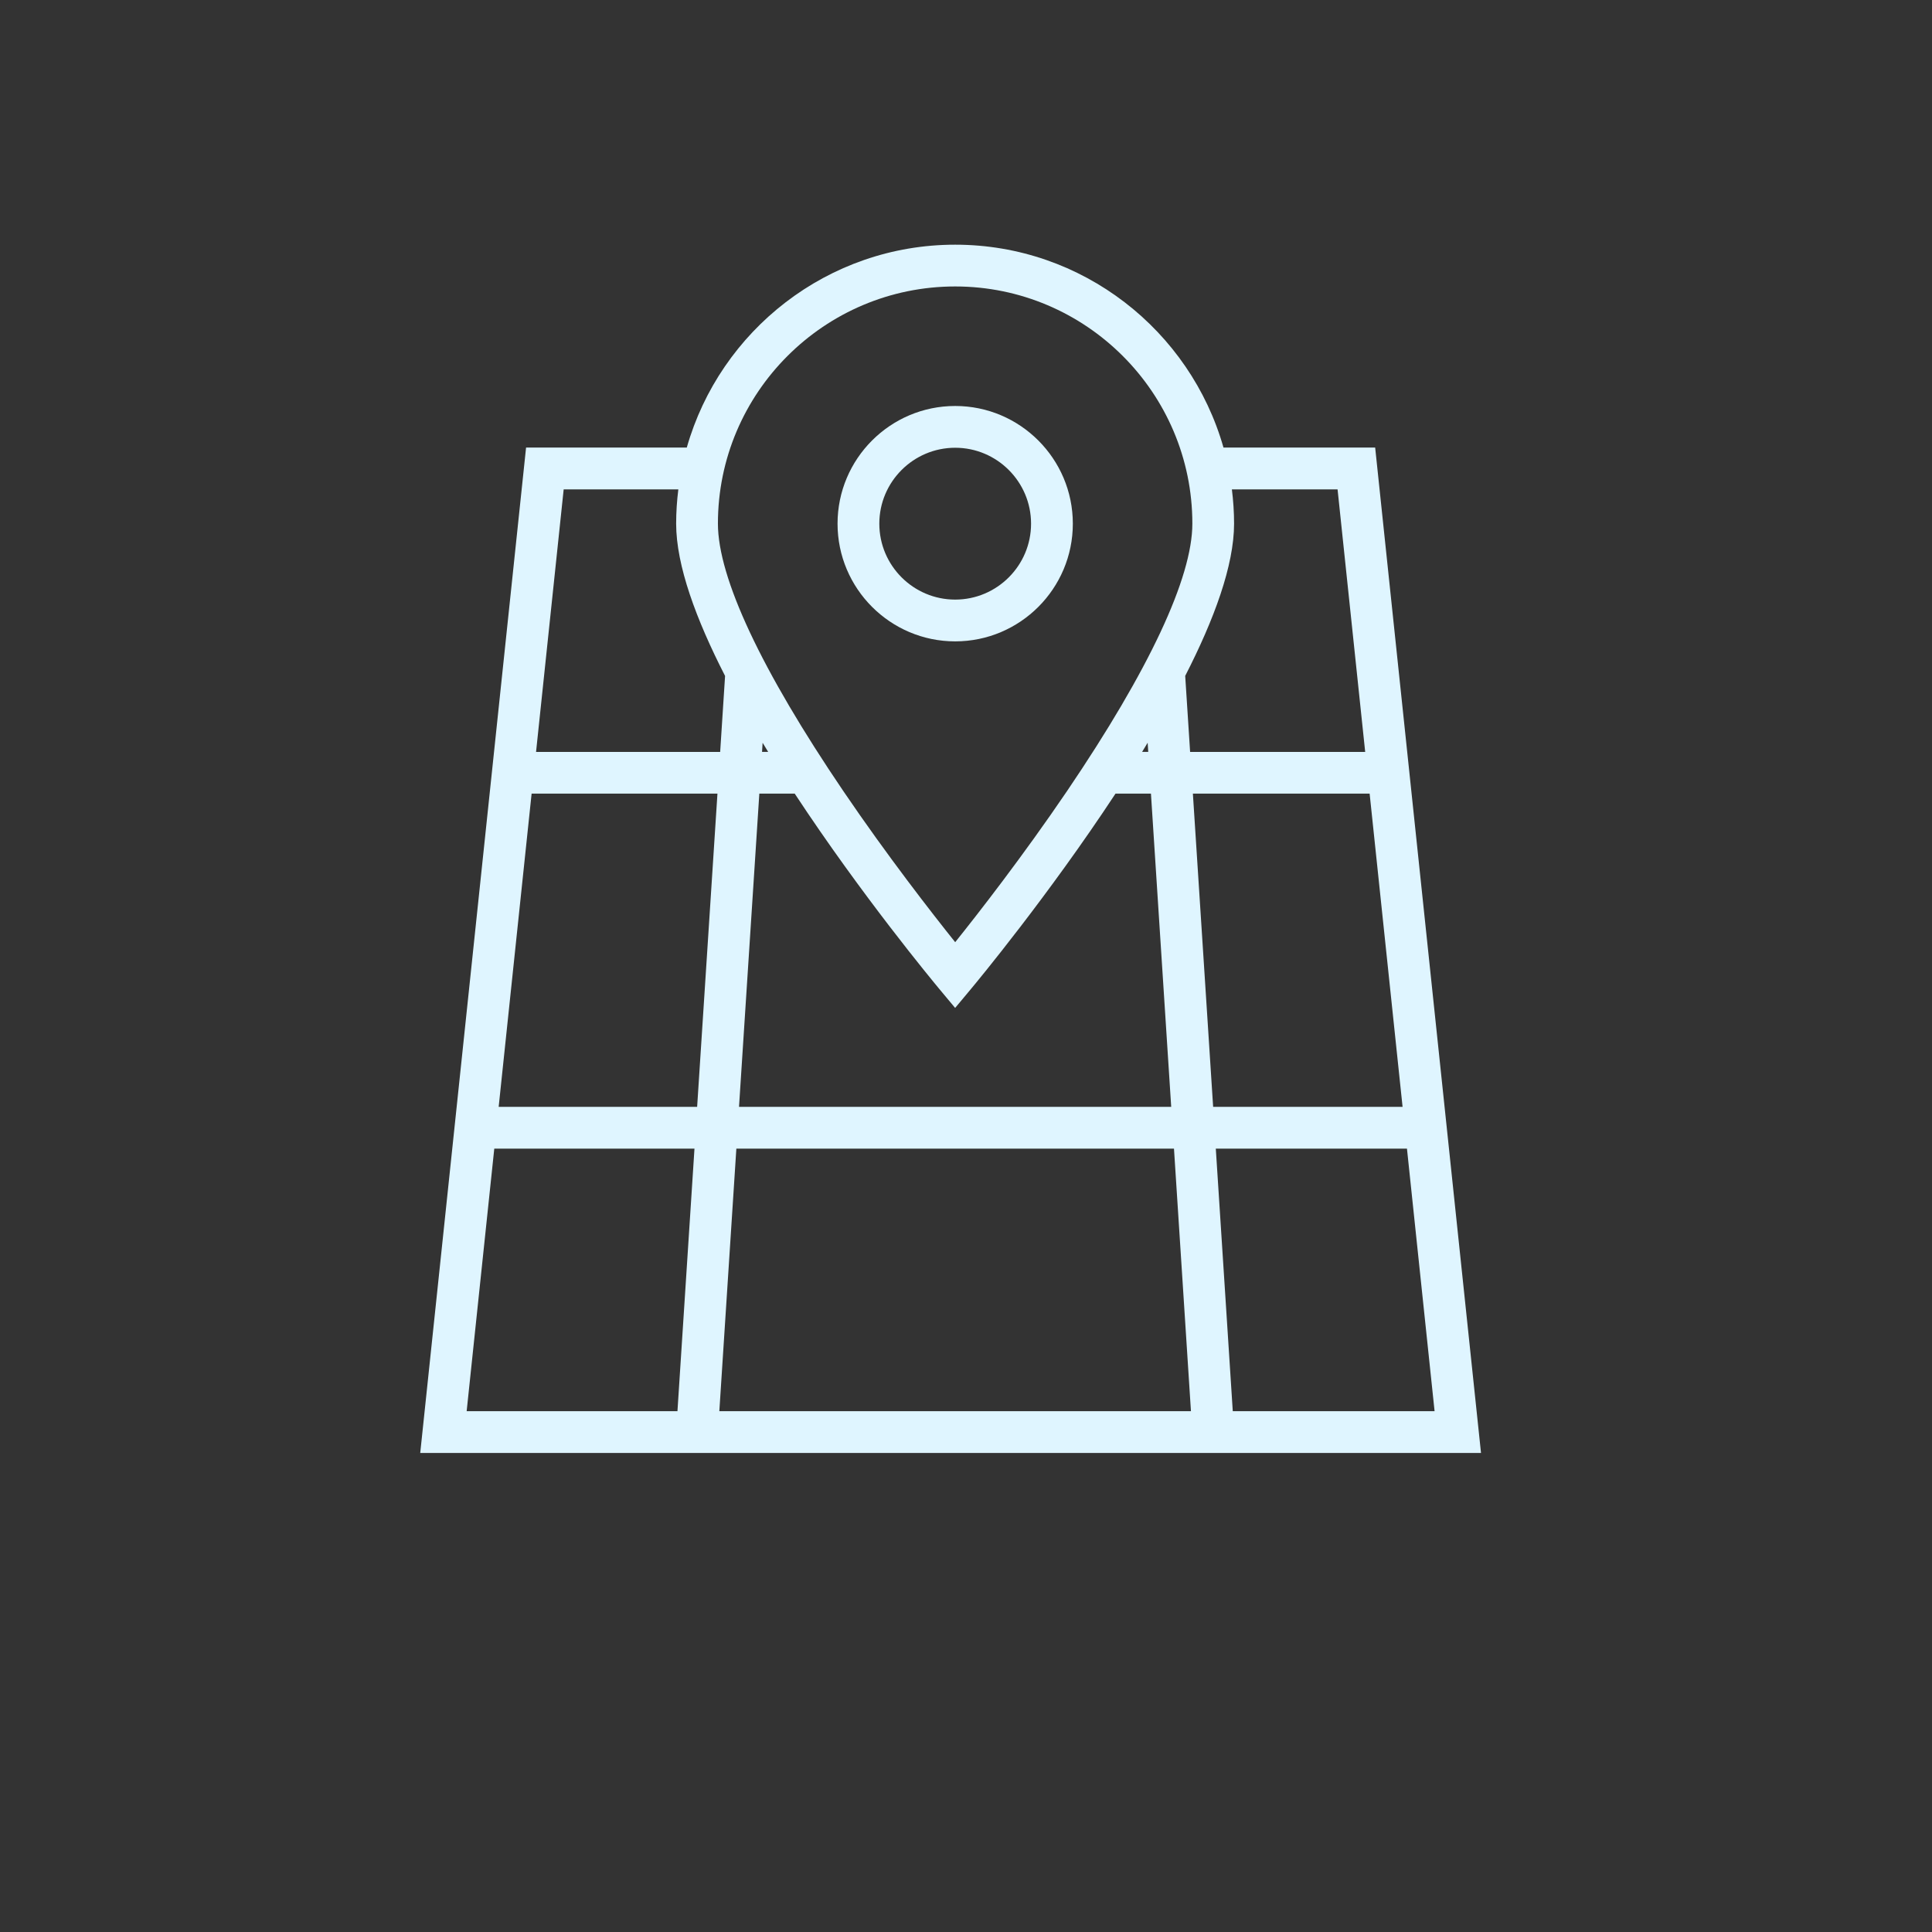
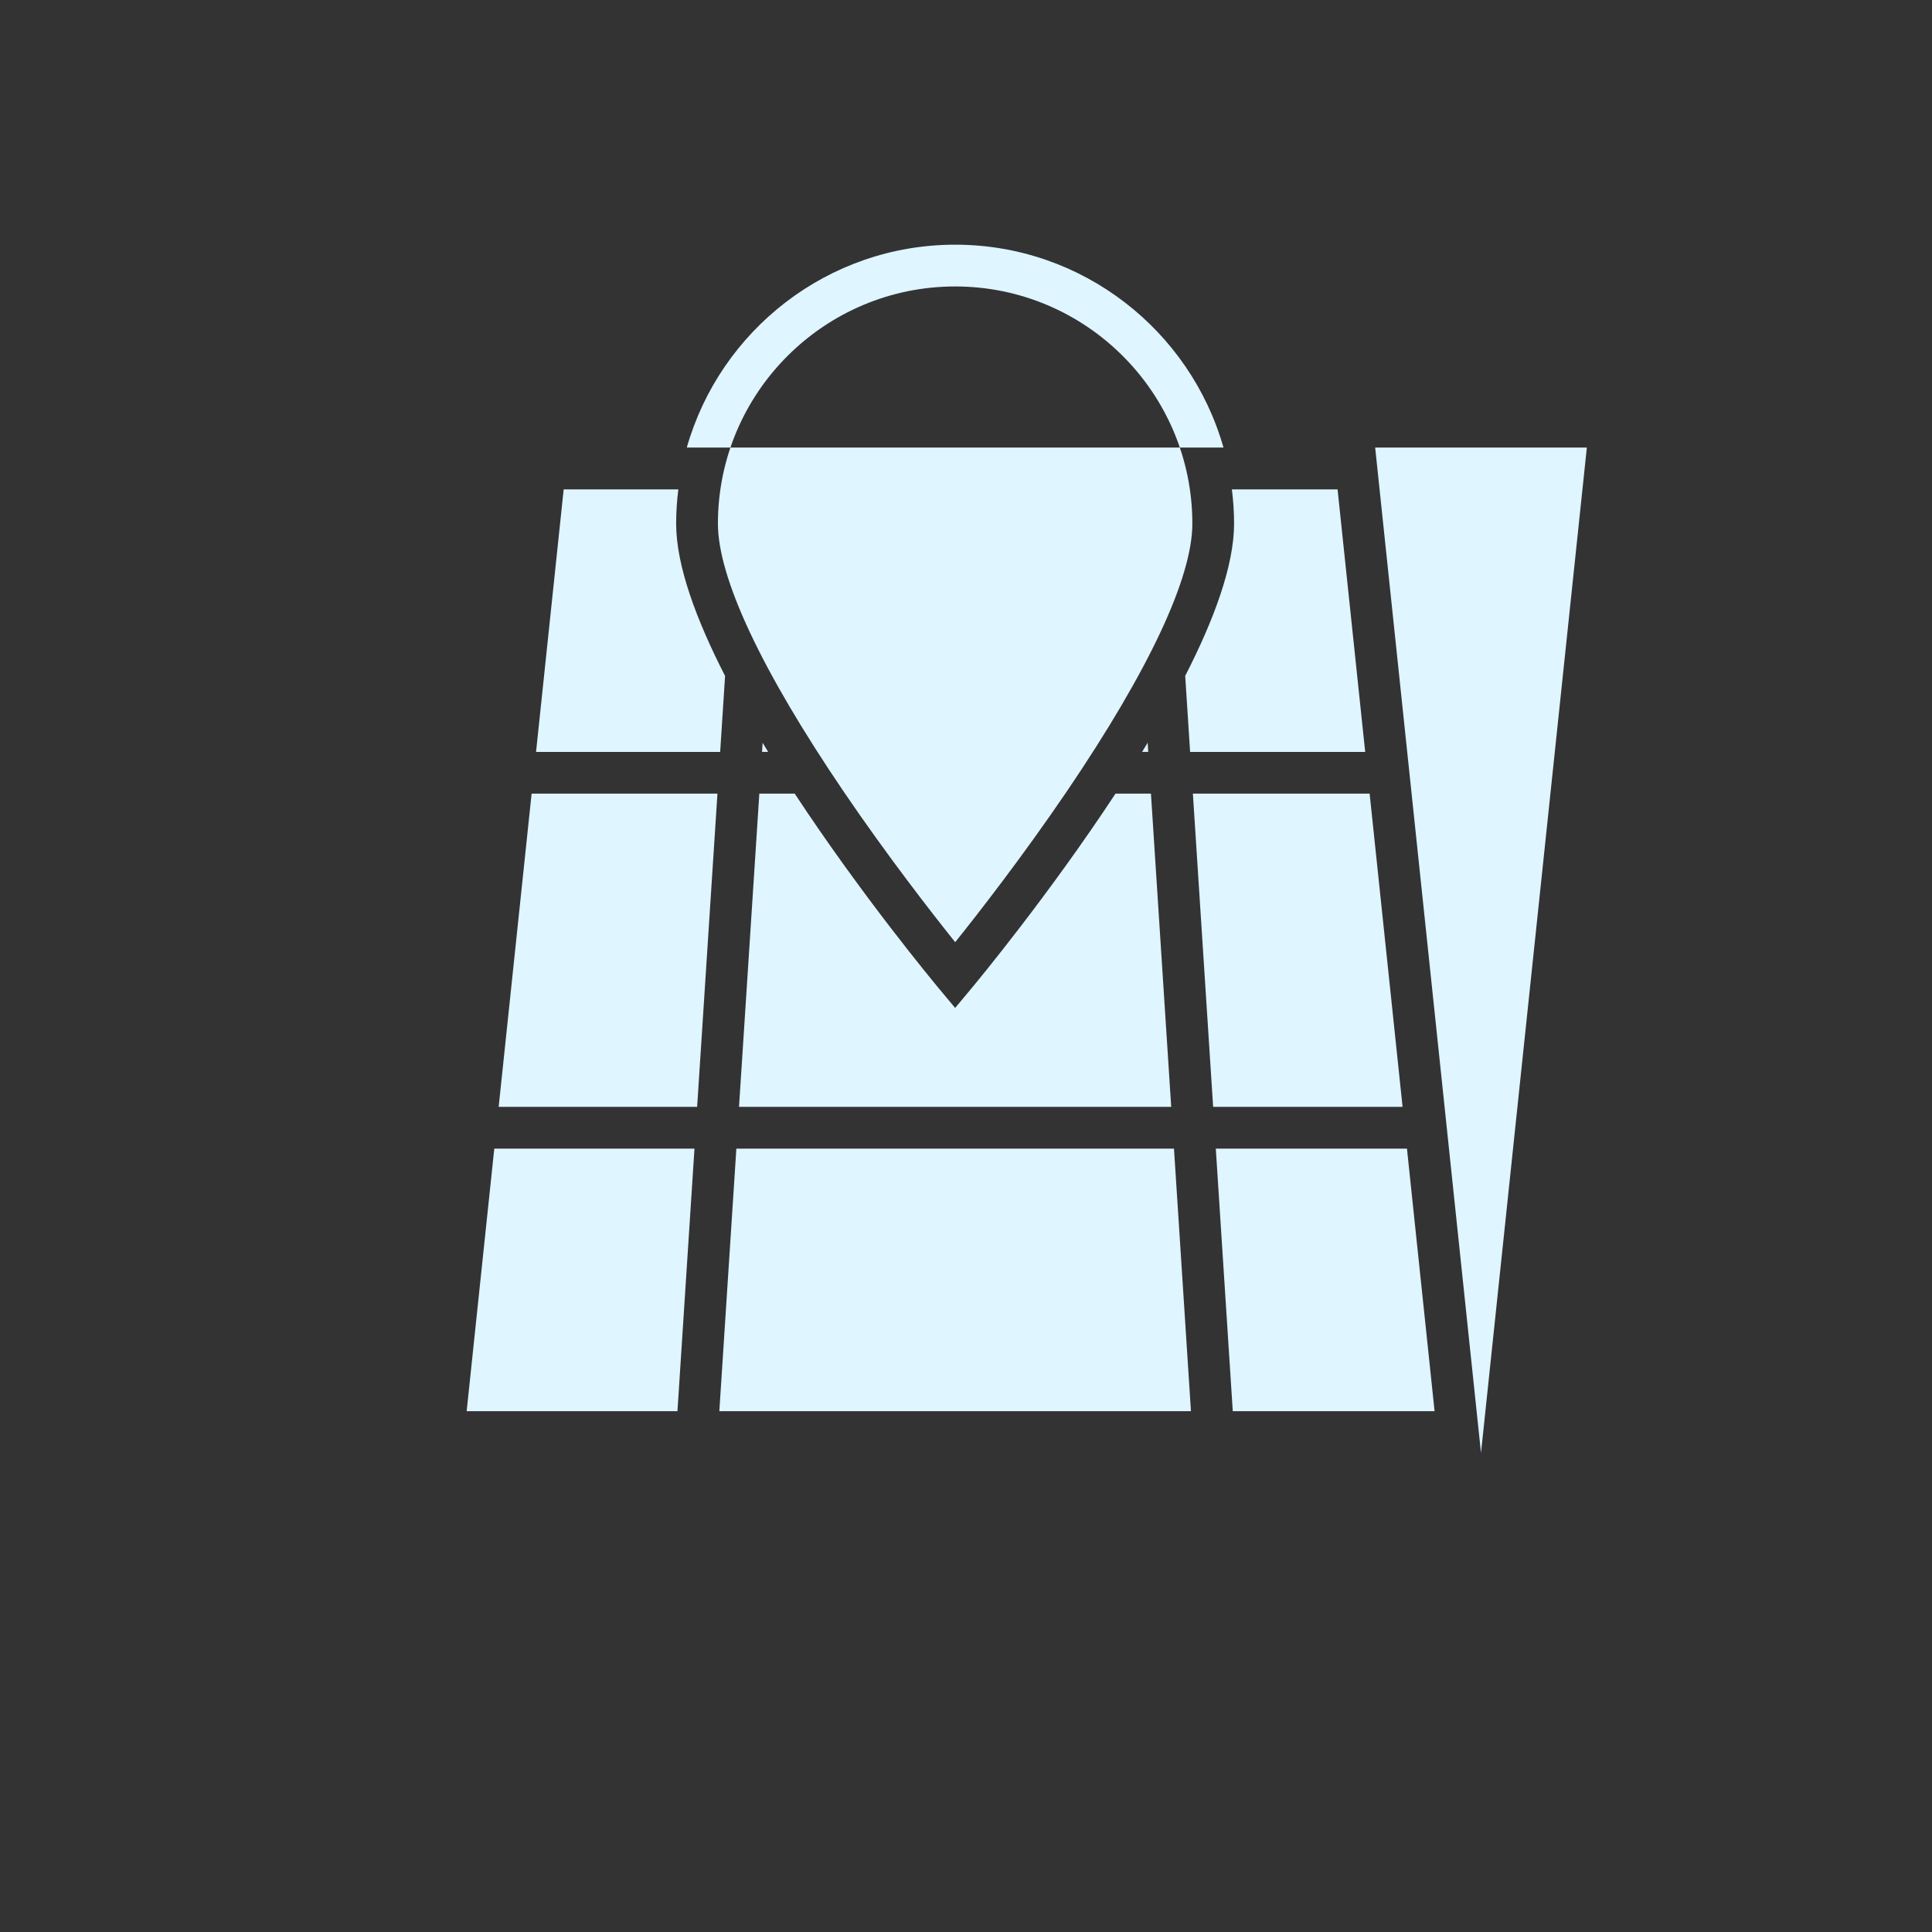
<svg xmlns="http://www.w3.org/2000/svg" id="Icons" viewBox="0 0 370 370">
  <rect x="0" y="0" width="370" height="370" fill="#333333" stroke="none" />
  <defs>
    <style>
      .cls-1 {
        fill: #dff5ff;
        stroke-width: 0px;
      }
    </style>
  </defs>
-   <path class="cls-1" d="M182.93,122.83c12.43,0,22.53-10.11,22.53-22.54s-10.11-22.54-22.53-22.54-22.53,10.11-22.53,22.54,10.11,22.54,22.53,22.54ZM182.93,85.75c8.01,0,14.53,6.52,14.53,14.54s-6.52,14.54-14.53,14.54-14.53-6.52-14.53-14.54,6.52-14.54,14.53-14.54Z" />
-   <path class="cls-1" d="M283.63,278.26l-20.27-192.55h-29.05c-6.36-22.39-26.98-38.85-51.38-38.85s-45.04,16.46-51.4,38.85h-30.78l-20.27,192.55h203.15ZM137.76,270.26l3.26-50.28h83.81l3.25,50.28h-90.32ZM152.2,151.99c12.85,19.54,26.58,36.07,27.65,37.36l3.07,3.68,3.07-3.68c1.08-1.29,14.79-17.82,27.64-37.36h6.79l3.88,59.99h-82.77l3.89-59.99h6.79ZM145.94,143.99l.11-1.74c.35.58.7,1.16,1.06,1.74h-1.17ZM218.73,143.99c.36-.58.71-1.16,1.06-1.75l.11,1.75h-1.18ZM274.74,270.26h-38.65l-3.25-50.28h36.61l5.29,50.28ZM268.61,211.98h-36.28l-3.88-59.99h33.85l6.31,59.99ZM235.93,93.72h20.23l5.29,50.28h-33.53l-.94-14.56c5.54-10.8,9.36-21.16,9.36-29.15,0-2.23-.15-4.42-.42-6.57ZM182.93,54.86c25.04,0,45.42,20.38,45.42,45.42,0,10.35-8.29,28.04-23.98,51.19-8.47,12.48-17.02,23.46-21.44,28.97-4.41-5.51-12.94-16.45-21.41-28.92-15.72-23.17-24.03-40.88-24.03-51.24,0-25.05,20.38-45.42,45.44-45.42ZM107.95,93.72h21.96c-.27,2.16-.42,4.35-.42,6.57,0,8,3.83,18.35,9.37,29.16l-.94,14.55h-35.26l5.29-50.28ZM101.82,151.99h35.58l-3.89,59.99h-38.01l6.31-59.99ZM133,219.98l-3.26,50.28h-40.37l5.29-50.28h38.34Z" />
+   <path class="cls-1" d="M283.63,278.26l-20.27-192.55h-29.05c-6.36-22.39-26.98-38.85-51.38-38.85s-45.04,16.46-51.4,38.85h-30.78h203.15ZM137.76,270.26l3.26-50.28h83.81l3.25,50.28h-90.32ZM152.2,151.99c12.85,19.54,26.58,36.07,27.65,37.36l3.07,3.68,3.07-3.68c1.08-1.29,14.79-17.82,27.64-37.36h6.79l3.88,59.99h-82.77l3.89-59.99h6.79ZM145.94,143.99l.11-1.74c.35.58.7,1.16,1.06,1.74h-1.17ZM218.73,143.99c.36-.58.71-1.16,1.06-1.75l.11,1.75h-1.18ZM274.74,270.26h-38.65l-3.25-50.28h36.61l5.29,50.28ZM268.61,211.98h-36.28l-3.88-59.99h33.85l6.31,59.99ZM235.93,93.72h20.23l5.29,50.28h-33.53l-.94-14.56c5.54-10.8,9.36-21.16,9.36-29.15,0-2.23-.15-4.42-.42-6.57ZM182.93,54.86c25.04,0,45.42,20.38,45.42,45.42,0,10.35-8.29,28.04-23.98,51.19-8.47,12.48-17.02,23.46-21.44,28.97-4.41-5.51-12.94-16.45-21.41-28.92-15.72-23.17-24.03-40.88-24.03-51.24,0-25.05,20.38-45.42,45.44-45.42ZM107.95,93.72h21.96c-.27,2.16-.42,4.35-.42,6.57,0,8,3.83,18.35,9.37,29.16l-.94,14.55h-35.26l5.29-50.28ZM101.82,151.99h35.58l-3.89,59.99h-38.01l6.31-59.99ZM133,219.98l-3.26,50.28h-40.37l5.29-50.28h38.34Z" />
</svg>